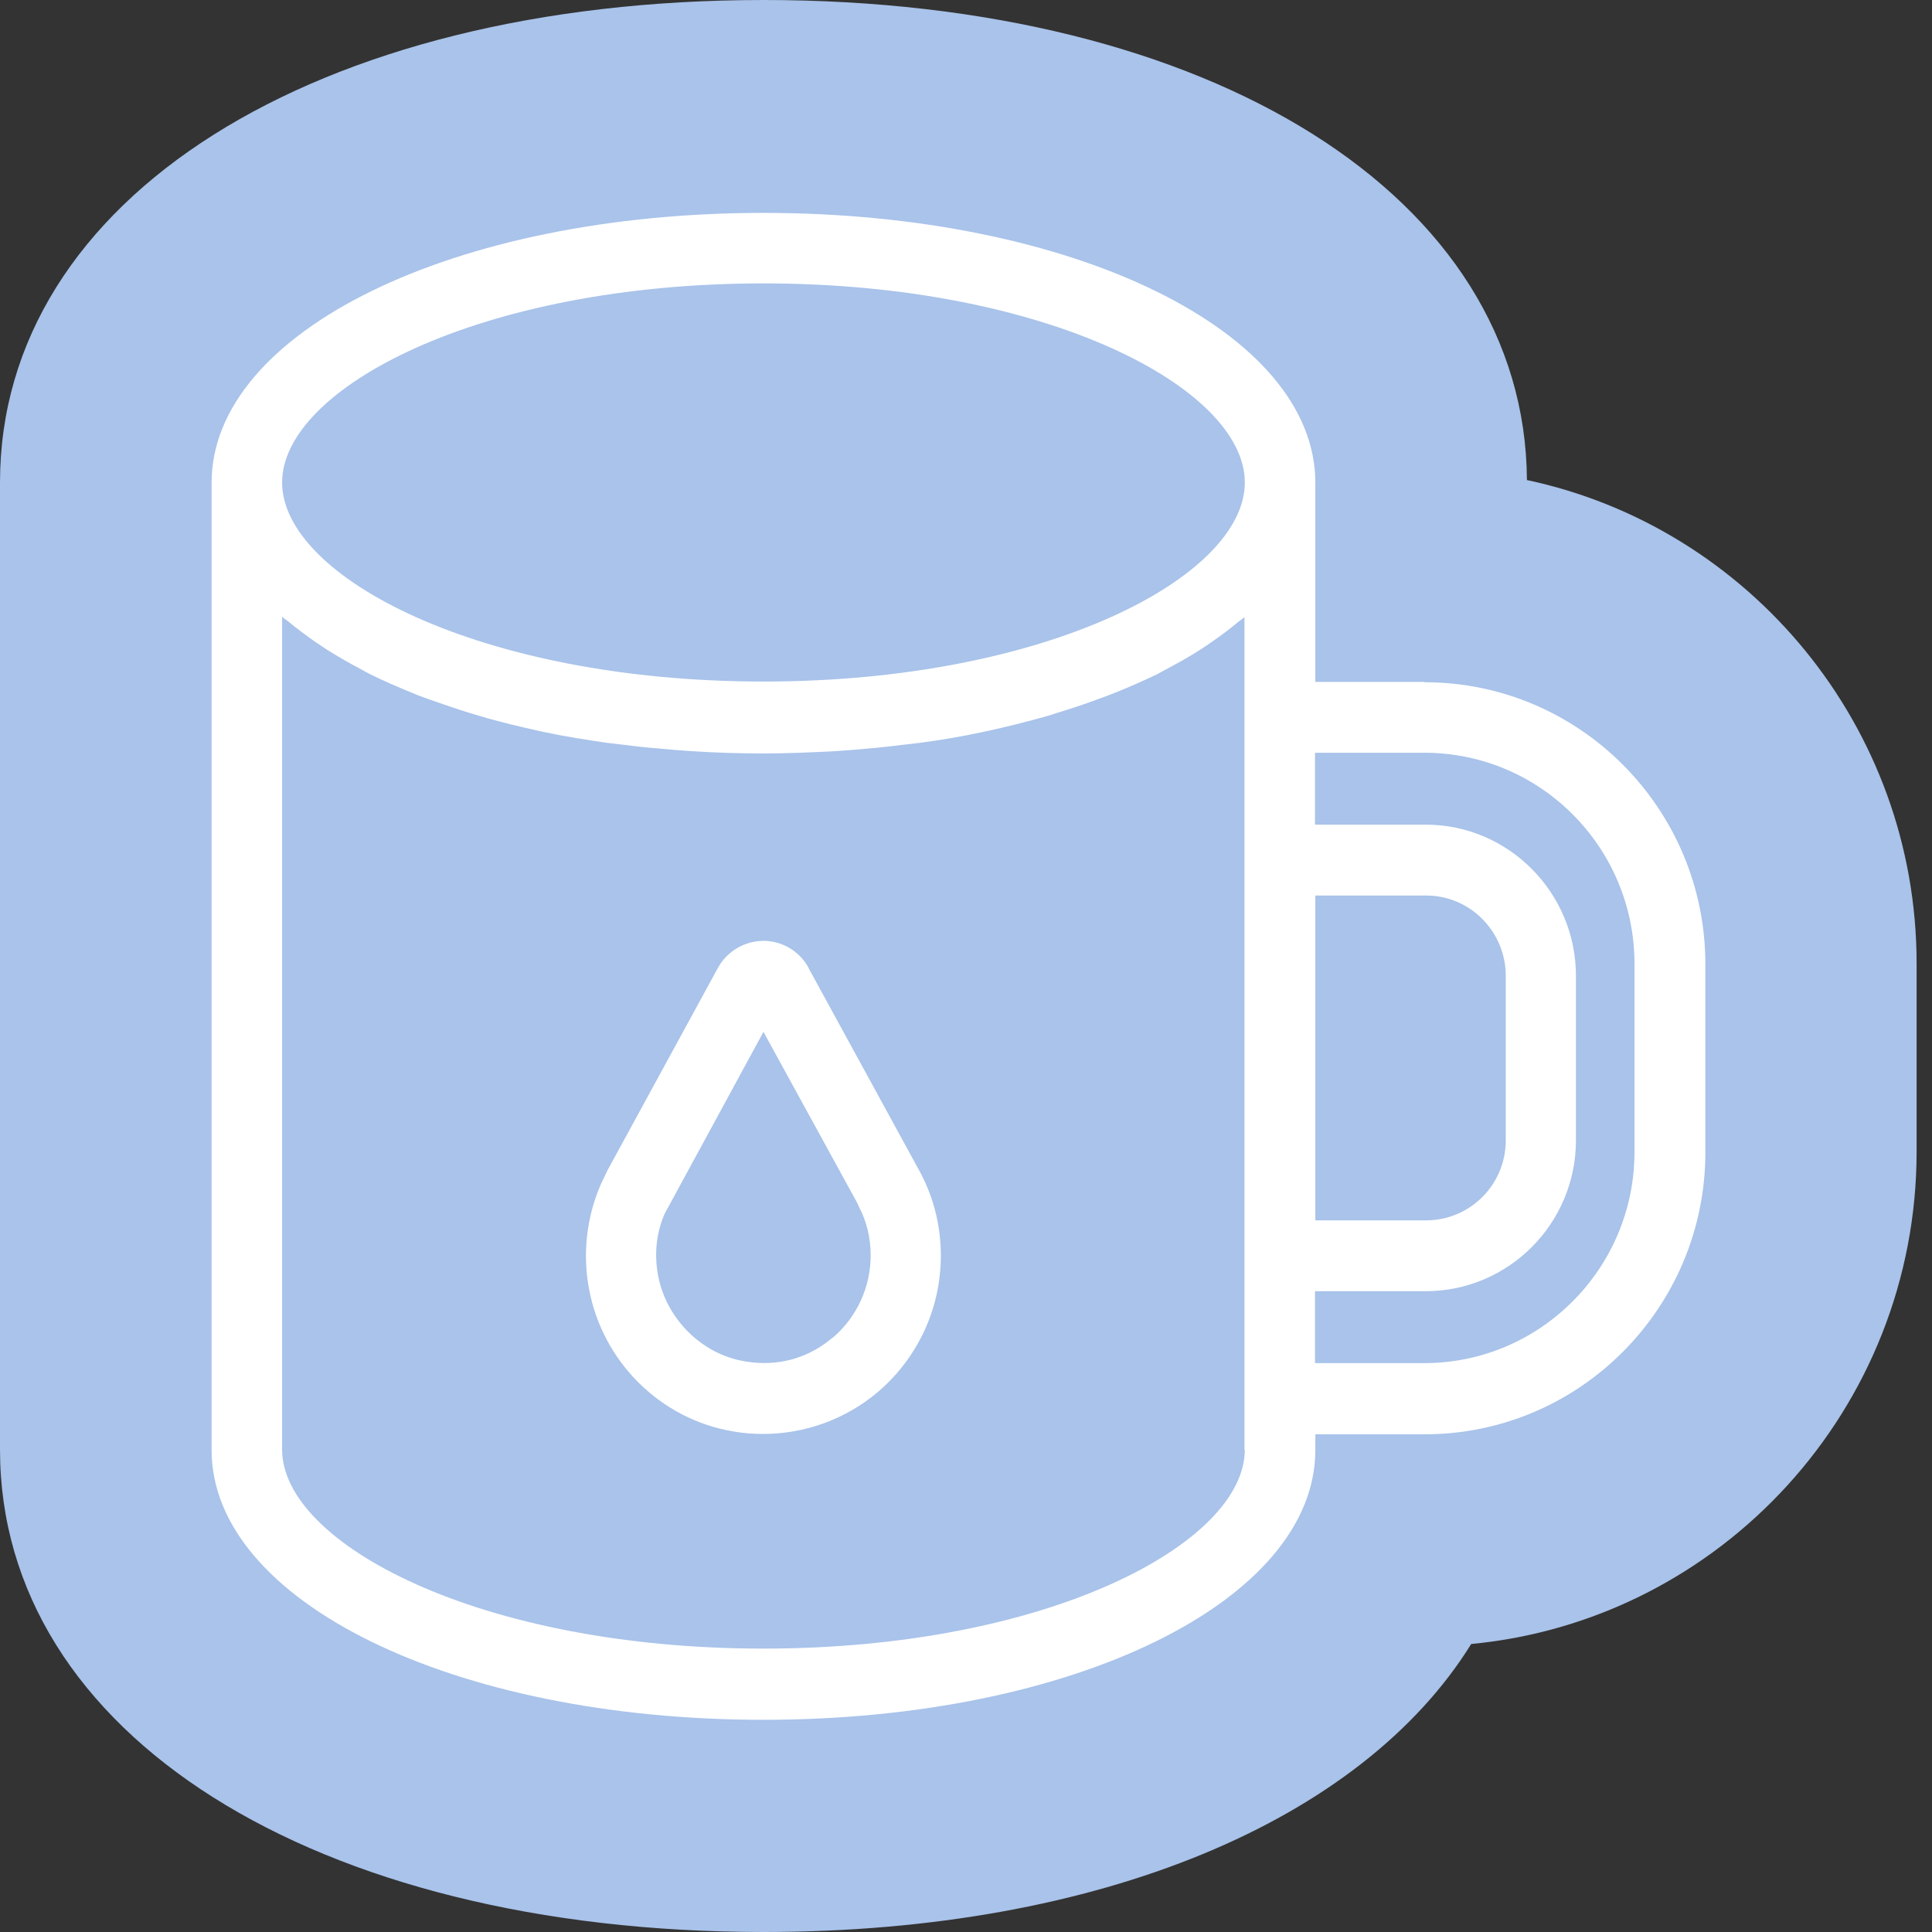
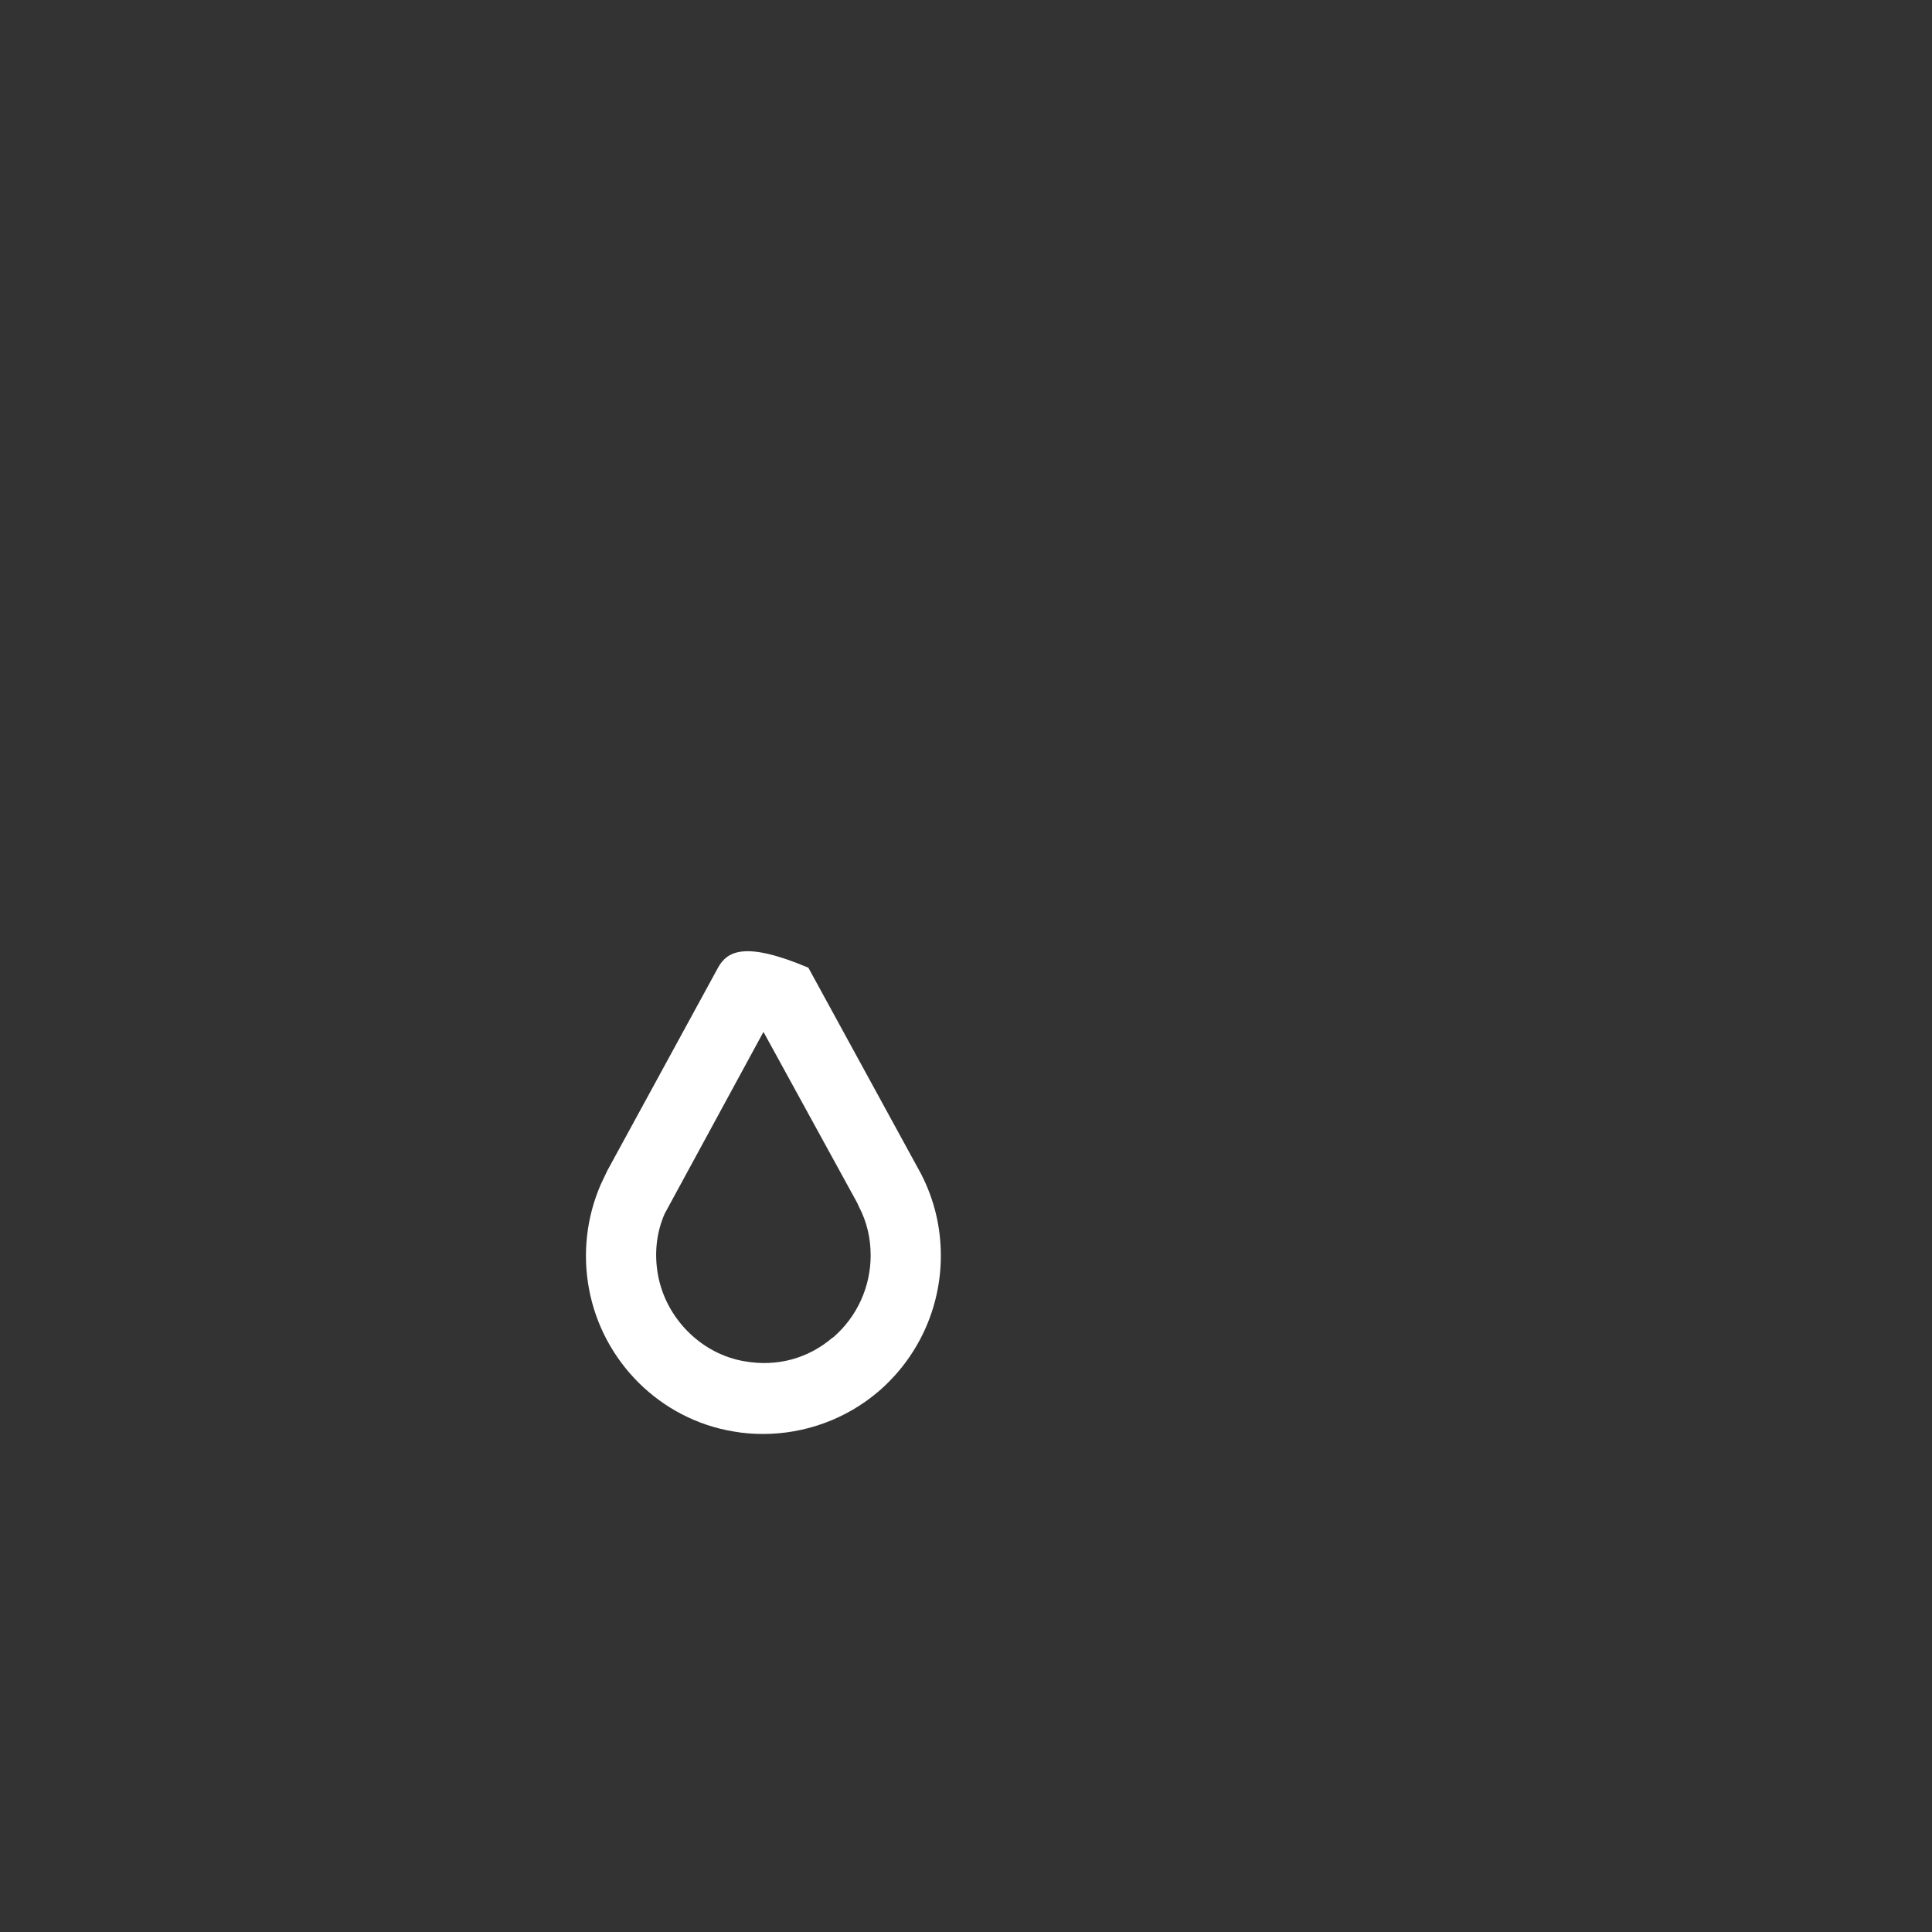
<svg xmlns="http://www.w3.org/2000/svg" fill="none" height="100%" overflow="visible" preserveAspectRatio="none" style="display: block;" viewBox="0 0 89 89" width="100%">
  <rect x="0" y="0" width="89" height="89" fill="#333333" stroke="none" />
  <g id=" 4">
    <g id="Group">
-       <path d="M70.34 22.111C70.259 9.089 55.817 1.69873e-05 35.17 1.69873e-05C14.523 1.69873e-05 0 9.138 0 22.226V66.775C0 79.862 14.458 89 35.17 89C50.716 89 62.737 83.843 67.773 75.733C79.275 74.64 88.291 64.882 88.291 53.051V44.386C88.291 33.453 80.574 24.282 70.324 22.111H70.34Z" fill="#A9C3EA" id="Vector" />
-       <path d="M37.249 44.582C36.827 43.815 36.031 43.342 35.17 43.342C34.309 43.342 33.497 43.815 33.074 44.582L27.974 53.932L27.665 54.585C27.015 56.102 26.836 57.751 27.129 59.35C27.746 62.728 30.427 65.388 33.789 65.942C34.244 66.024 34.699 66.057 35.154 66.057C37.087 66.057 38.971 65.371 40.45 64.115C42.285 62.548 43.341 60.264 43.341 57.849C43.341 56.543 43.049 55.286 42.431 54.079L37.249 44.598V44.582ZM38.354 61.618C37.233 62.581 35.803 62.972 34.309 62.711C32.327 62.385 30.686 60.753 30.313 58.746C30.134 57.767 30.232 56.788 30.621 55.907L35.17 47.535L39.491 55.417L39.572 55.597C39.93 56.282 40.108 57.033 40.108 57.832C40.108 59.285 39.475 60.672 38.37 61.618H38.354Z" fill="white" id="Vector_2" />
-       <path d="M65.629 31.413H60.593V22.242C60.593 15.258 49.433 9.807 35.17 9.807C20.907 9.807 9.747 15.274 9.747 22.242V66.791C9.747 73.775 20.907 79.225 35.17 79.225C49.433 79.225 60.593 73.759 60.593 66.791V66.073H65.629C72.761 66.073 78.56 60.247 78.56 53.083V44.418C78.56 37.255 72.761 31.429 65.629 31.429V31.413ZM35.17 13.055C48.231 13.055 57.344 17.885 57.344 22.226C57.344 26.566 48.231 31.396 35.17 31.396C22.109 31.396 12.996 26.566 12.996 22.226C12.996 17.885 22.109 13.055 35.17 13.055ZM57.344 66.775C57.344 71.115 48.231 75.945 35.17 75.945C22.109 75.945 12.996 71.115 12.996 66.775V28.41C13.077 28.492 13.191 28.557 13.272 28.622C13.662 28.949 14.084 29.259 14.523 29.569C14.702 29.683 14.88 29.814 15.059 29.928C15.563 30.238 16.082 30.548 16.651 30.842C16.765 30.907 16.878 30.972 17.008 31.037C17.691 31.38 18.422 31.69 19.185 32C19.38 32.082 19.591 32.147 19.802 32.229C20.404 32.441 21.021 32.653 21.654 32.849C21.914 32.93 22.158 32.996 22.418 33.077C23.181 33.289 23.977 33.485 24.806 33.665C24.903 33.681 25.001 33.714 25.098 33.73C26.024 33.926 26.966 34.073 27.957 34.219C28.233 34.252 28.51 34.285 28.786 34.317C29.533 34.415 30.297 34.481 31.076 34.546C31.385 34.562 31.677 34.595 31.986 34.611C33.026 34.676 34.082 34.709 35.17 34.709C36.258 34.709 37.314 34.66 38.354 34.611C38.663 34.595 38.955 34.562 39.264 34.546C40.044 34.481 40.791 34.415 41.538 34.317C41.814 34.285 42.107 34.252 42.383 34.219C43.358 34.089 44.316 33.926 45.226 33.73C45.323 33.714 45.421 33.681 45.534 33.665C46.346 33.485 47.142 33.289 47.906 33.077C48.166 33.012 48.426 32.93 48.669 32.849C49.303 32.653 49.92 32.457 50.521 32.229C50.733 32.147 50.944 32.082 51.139 32C51.902 31.706 52.633 31.38 53.316 31.054C53.446 30.988 53.543 30.923 53.673 30.858C54.225 30.564 54.761 30.27 55.265 29.944C55.444 29.83 55.622 29.716 55.801 29.585C56.256 29.275 56.662 28.965 57.052 28.639C57.133 28.573 57.247 28.508 57.328 28.427V66.791L57.344 66.775ZM60.593 41.253H65.694C67.725 41.253 69.365 42.917 69.365 44.957V52.529C69.365 54.568 67.725 56.217 65.694 56.217H60.593V41.253ZM75.295 53.067C75.295 58.419 70.957 62.793 65.613 62.793H60.577V59.48H65.678C69.495 59.48 72.598 56.363 72.598 52.529V44.957C72.598 41.122 69.495 37.989 65.678 37.989H60.577V34.676H65.613C70.957 34.676 75.295 39.033 75.295 44.402V53.067Z" fill="white" id="Vector_3" />
+       <path d="M37.249 44.582C34.309 43.342 33.497 43.815 33.074 44.582L27.974 53.932L27.665 54.585C27.015 56.102 26.836 57.751 27.129 59.35C27.746 62.728 30.427 65.388 33.789 65.942C34.244 66.024 34.699 66.057 35.154 66.057C37.087 66.057 38.971 65.371 40.45 64.115C42.285 62.548 43.341 60.264 43.341 57.849C43.341 56.543 43.049 55.286 42.431 54.079L37.249 44.598V44.582ZM38.354 61.618C37.233 62.581 35.803 62.972 34.309 62.711C32.327 62.385 30.686 60.753 30.313 58.746C30.134 57.767 30.232 56.788 30.621 55.907L35.17 47.535L39.491 55.417L39.572 55.597C39.93 56.282 40.108 57.033 40.108 57.832C40.108 59.285 39.475 60.672 38.37 61.618H38.354Z" fill="white" id="Vector_2" />
    </g>
  </g>
</svg>